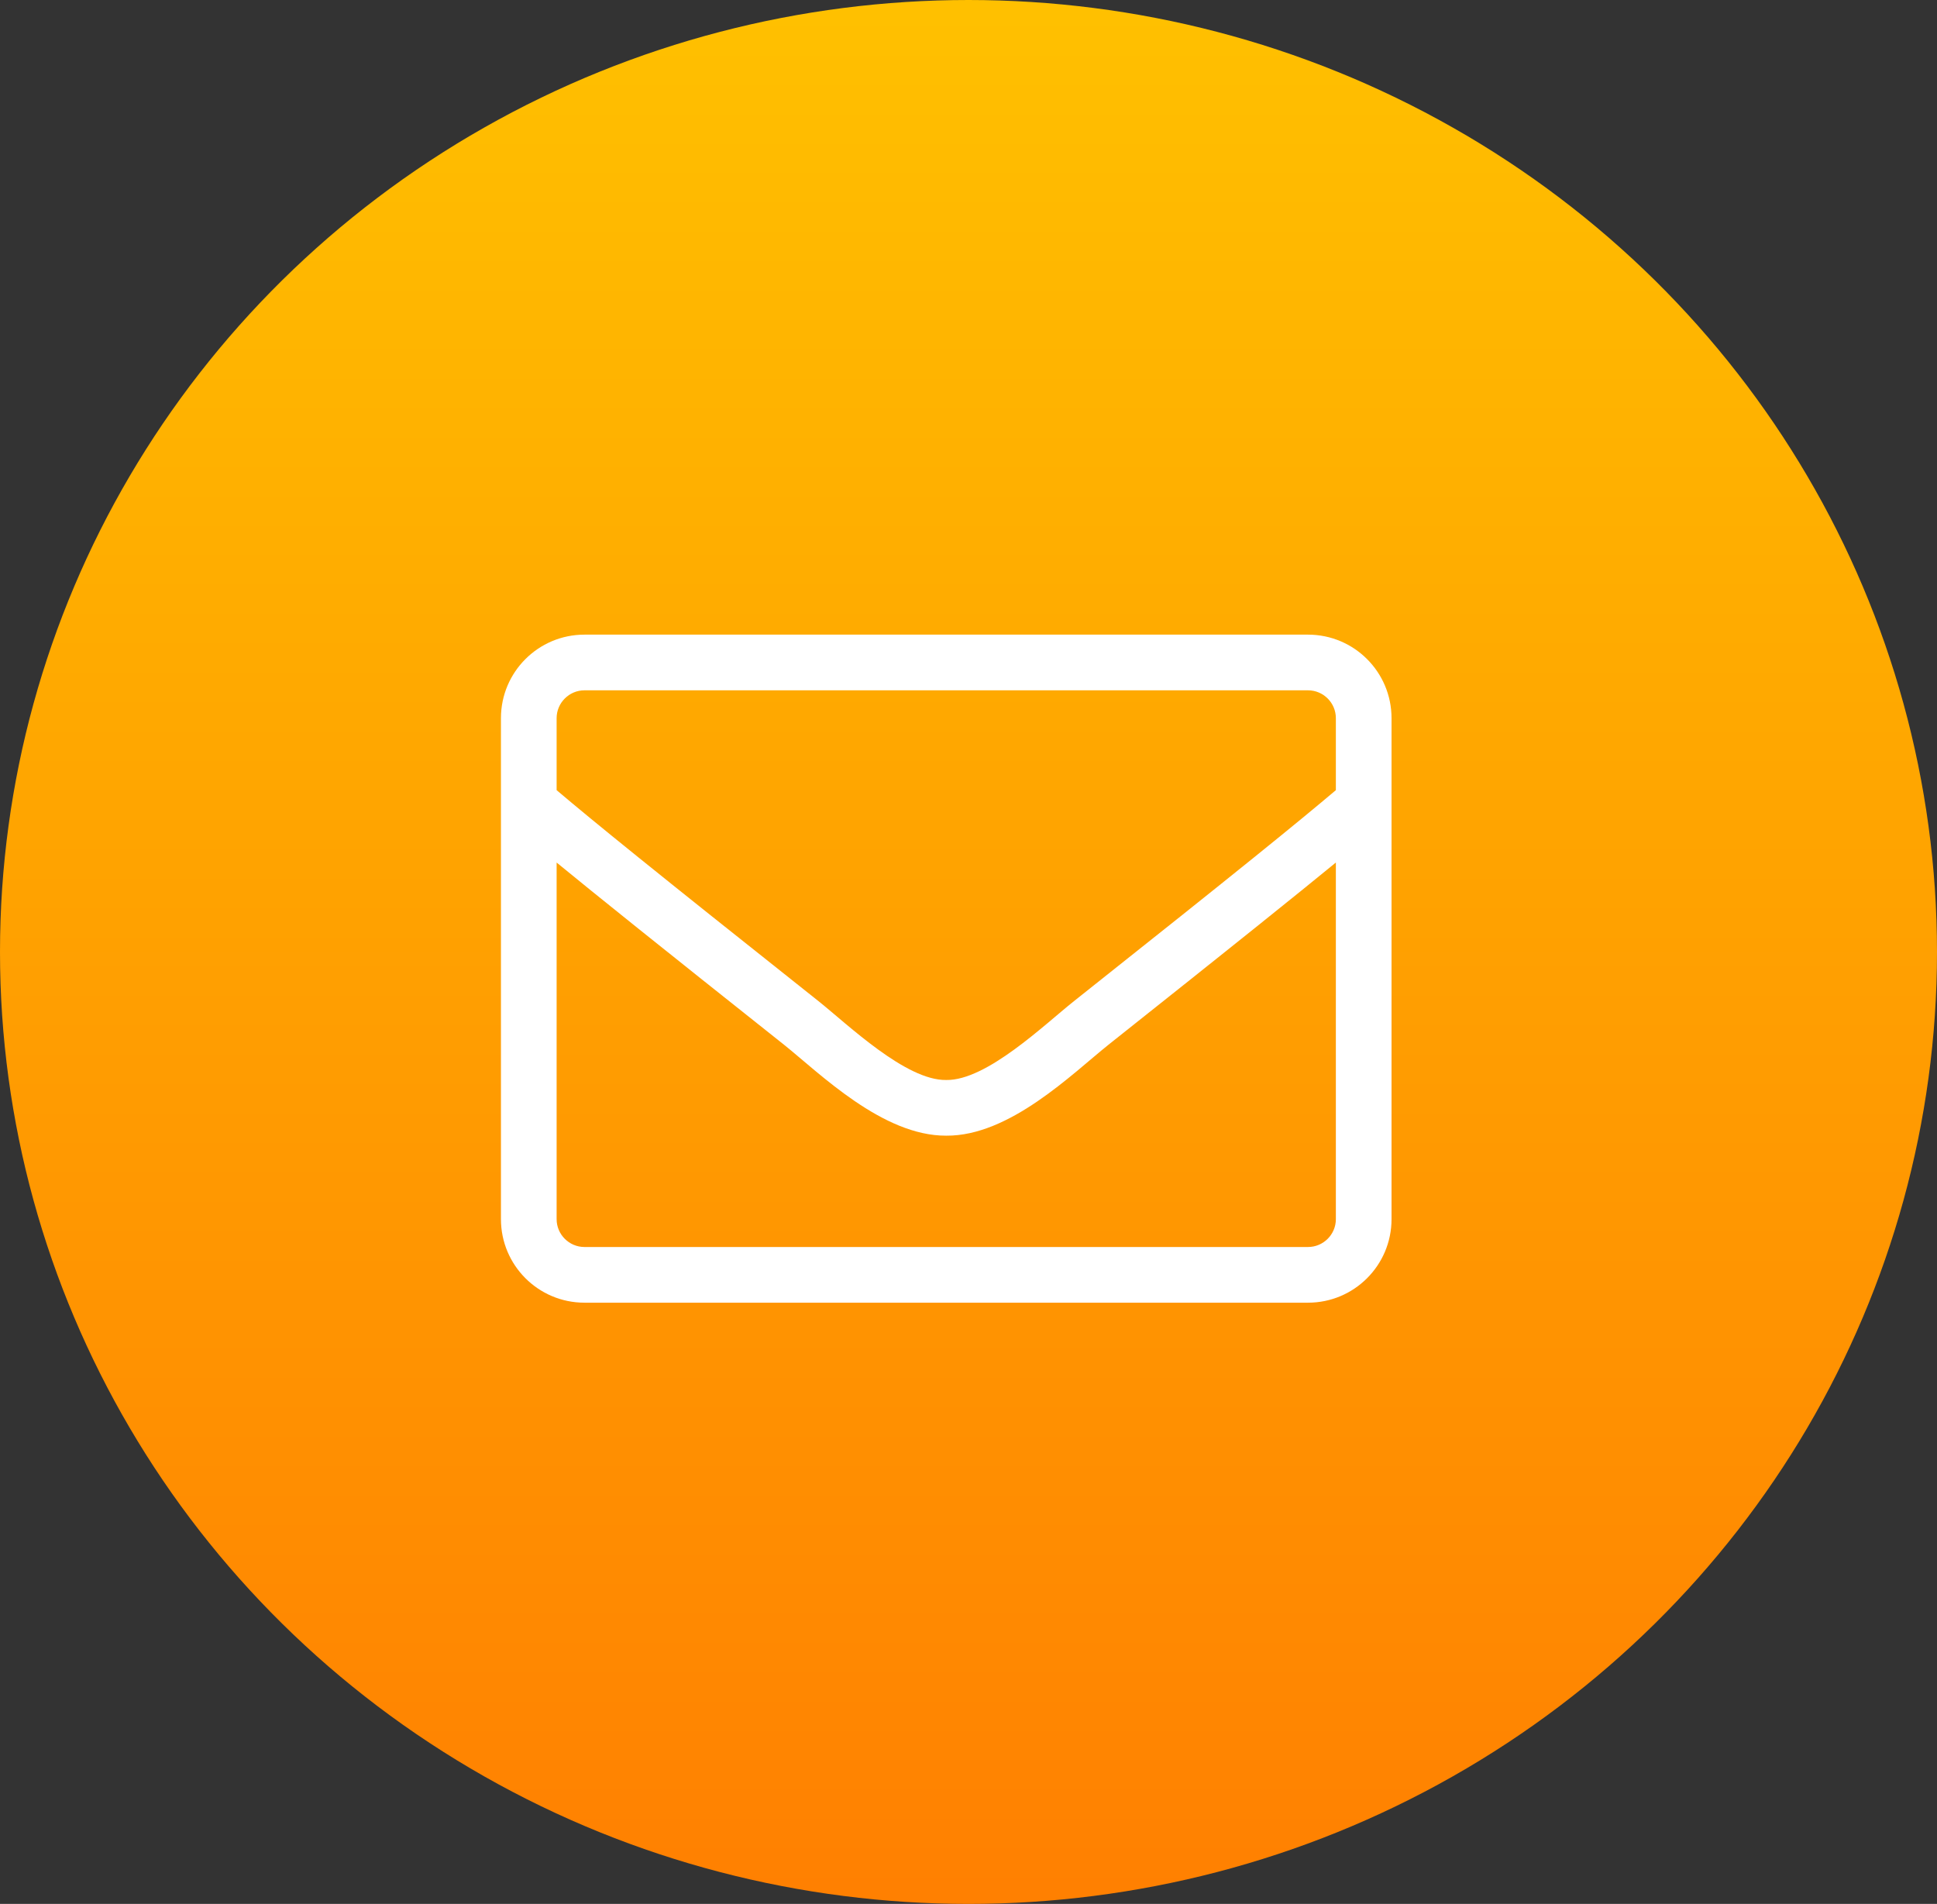
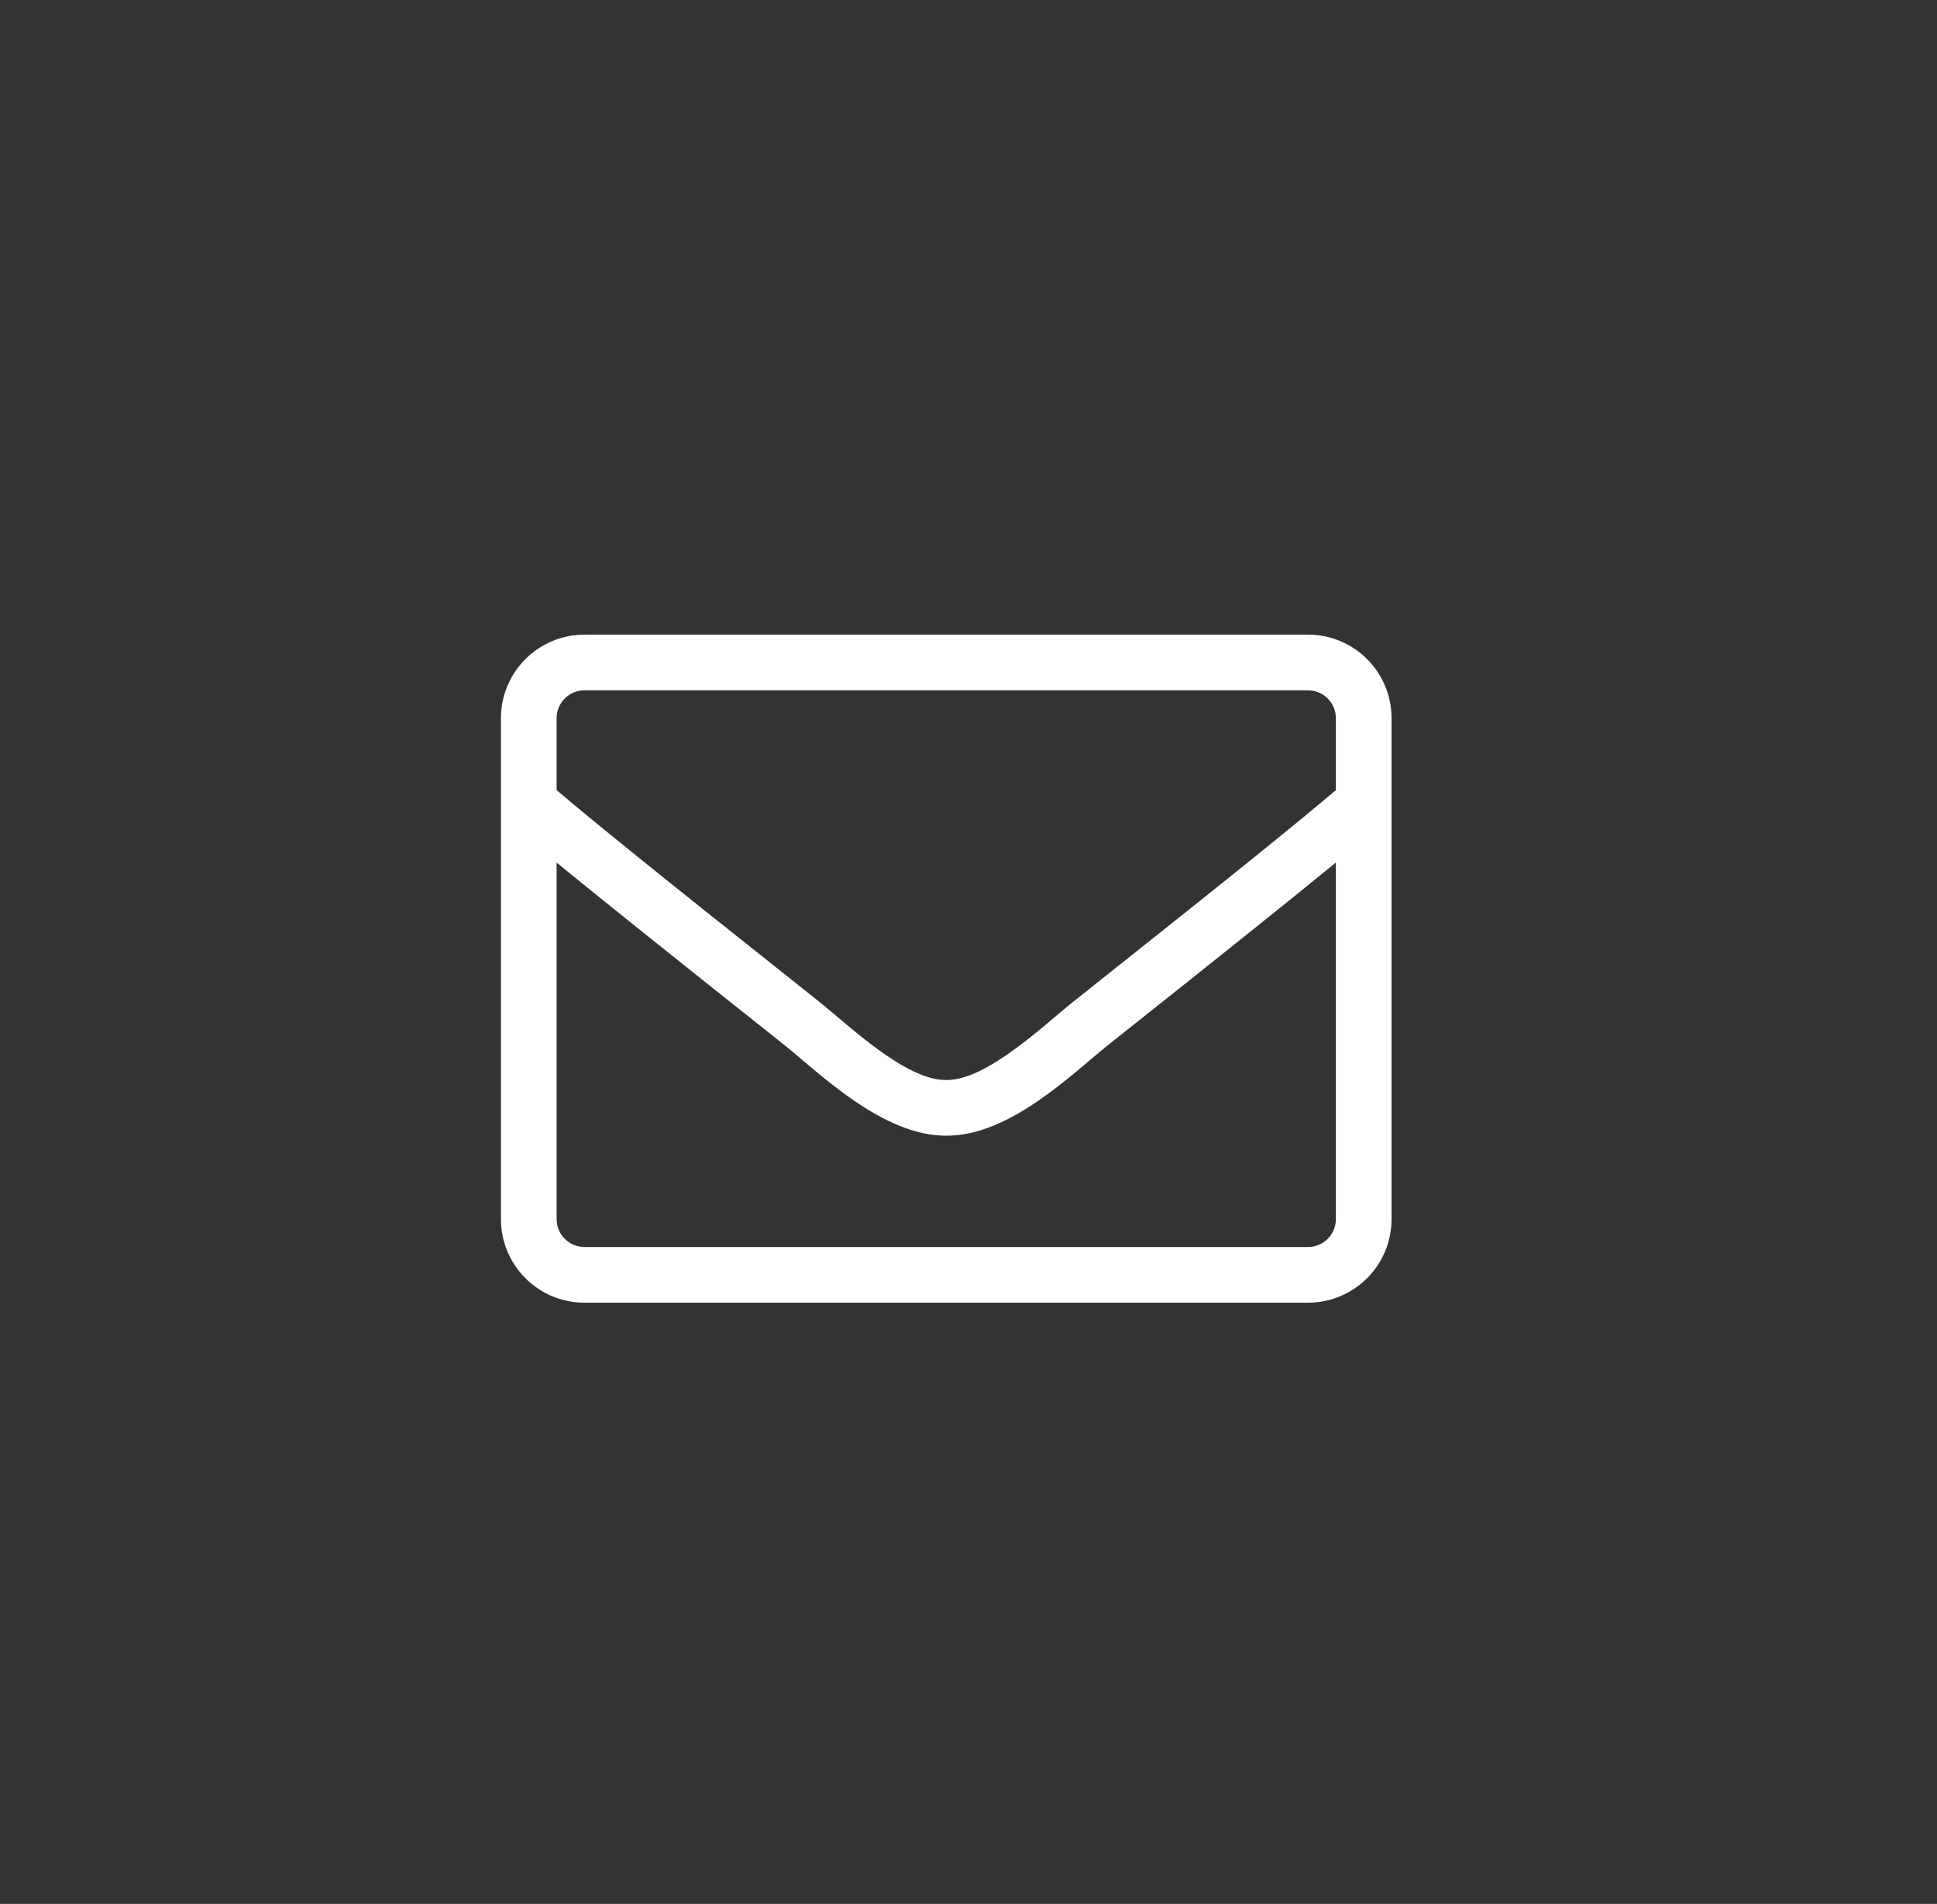
<svg xmlns="http://www.w3.org/2000/svg" width="58px" height="57px" viewBox="0 0 58 57" version="1.1">
  <rect x="0" y="0" width="58" height="57" fill="#333333" stroke="none" />
  <title>D6E8CCCC-794A-4B77-AB37-0ECB7AD8C112</title>
  <defs>
    <linearGradient x1="50%" y1="100%" x2="50%" y2="0.001%" id="linearGradient-1">
      <stop stop-color="#FF8001" offset="0%" />
      <stop stop-color="#FFC000" offset="100%" />
    </linearGradient>
  </defs>
  <g id="📱MOBILE" stroke="none" stroke-width="1" fill="none" fill-rule="evenodd">
    <g id="NEW---Landing-page---desktop" transform="translate(-761, -2582)">
      <g id="picto-mail" transform="translate(761, 2582)">
-         <ellipse id="Oval-Copy-7" fill="url(#linearGradient-1)" cx="29" cy="28.5" rx="29" ry="28.5" />
        <g id="envelope-light" transform="translate(15, 19)" fill="#FFFFFF" fill-rule="nonzero">
          <path d="M24.167,0 L2.5,0 C1.12,0 -3.01980663e-13,1.12 -3.01980663e-13,2.5 L-3.01980663e-13,17.5 C-3.01980663e-13,18.88 1.12,20 2.5,20 L24.167,20 C25.547,20 26.667,18.88 26.667,17.5 L26.667,2.5 C26.667,1.12 25.547,0 24.167,0 Z M2.5,1.667 L24.167,1.667 C24.625,1.667 25,2.042 25,2.5 L25,4.656 C23.859,5.62 22.229,6.948 17.156,10.974 C16.276,11.672 14.542,13.354 13.333,13.333 C12.125,13.354 10.385,11.672 9.51,10.974 C4.438,6.948 2.807,5.62 1.667,4.656 L1.667,2.5 C1.667,2.042 2.042,1.667 2.5,1.667 Z M24.167,18.333 L2.5,18.333 C2.042,18.333 1.667,17.958 1.667,17.5 L1.667,6.823 C2.854,7.797 4.729,9.302 8.474,12.276 C9.542,13.13 11.427,15.01 13.333,15 C15.229,15.016 17.099,13.151 18.193,12.276 C21.938,9.302 23.812,7.797 25,6.823 L25,17.5 C25,17.958 24.625,18.333 24.167,18.333 Z" id="Shape" />
        </g>
      </g>
    </g>
  </g>
</svg>